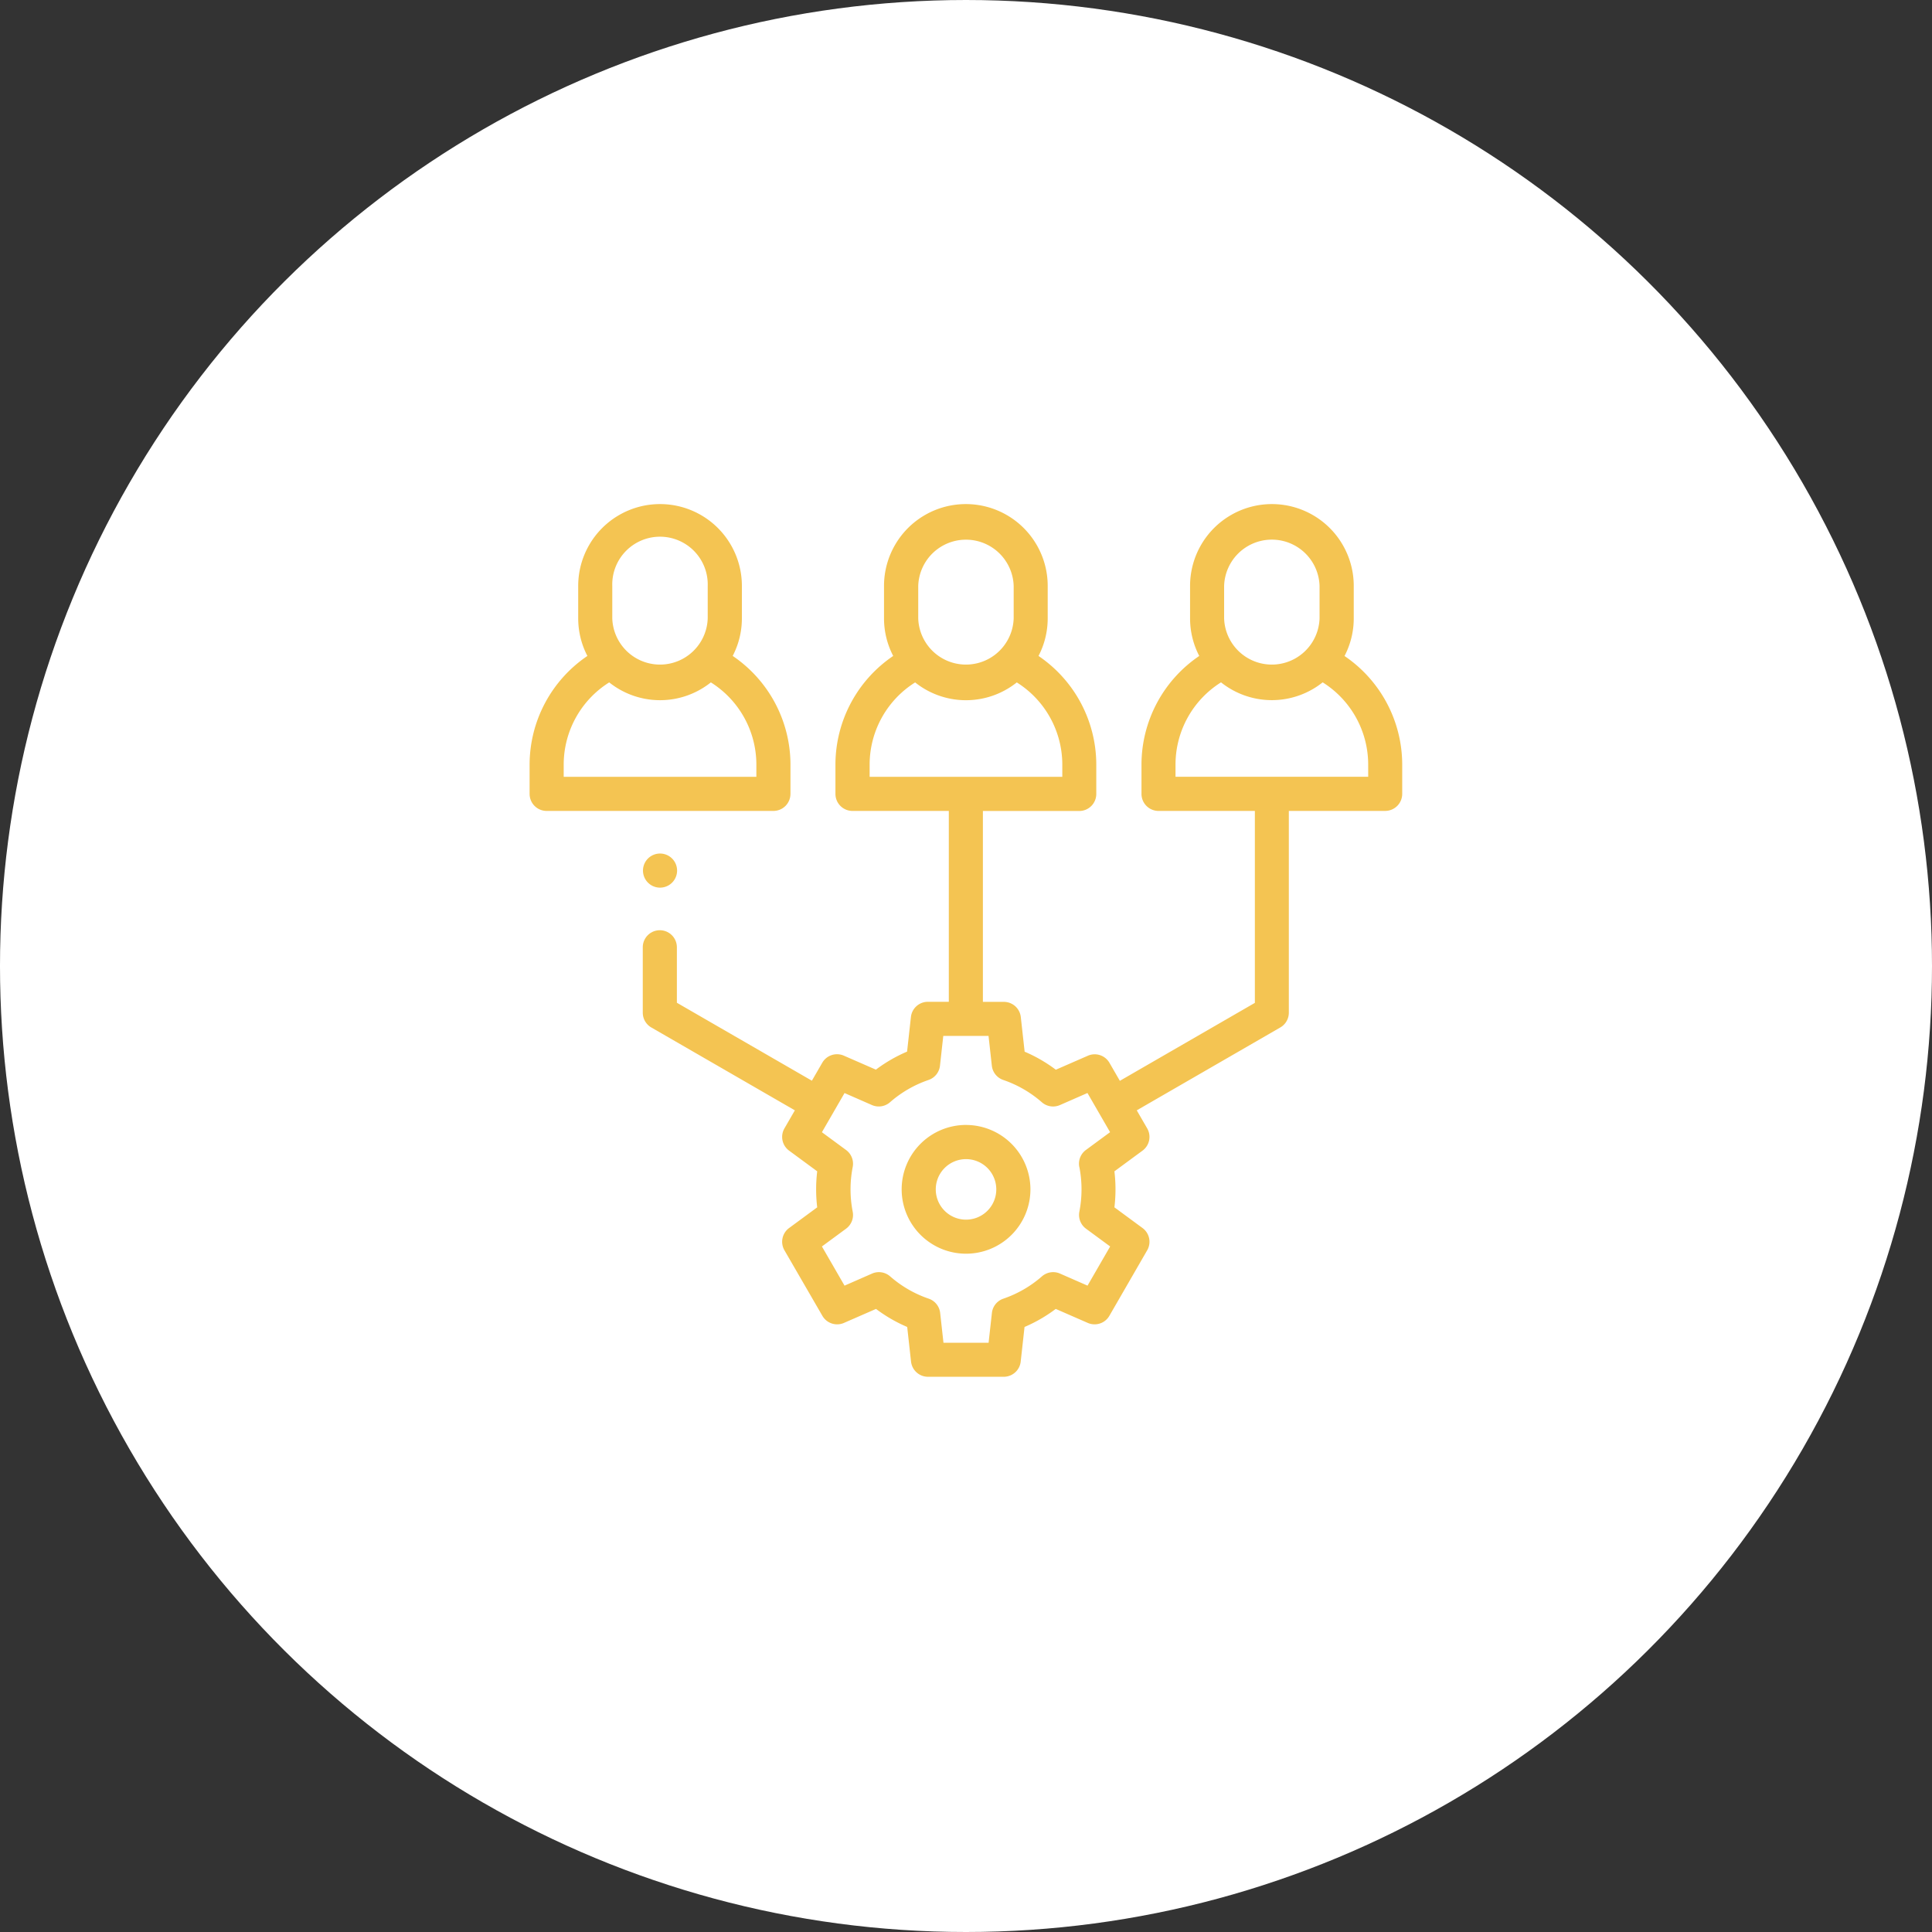
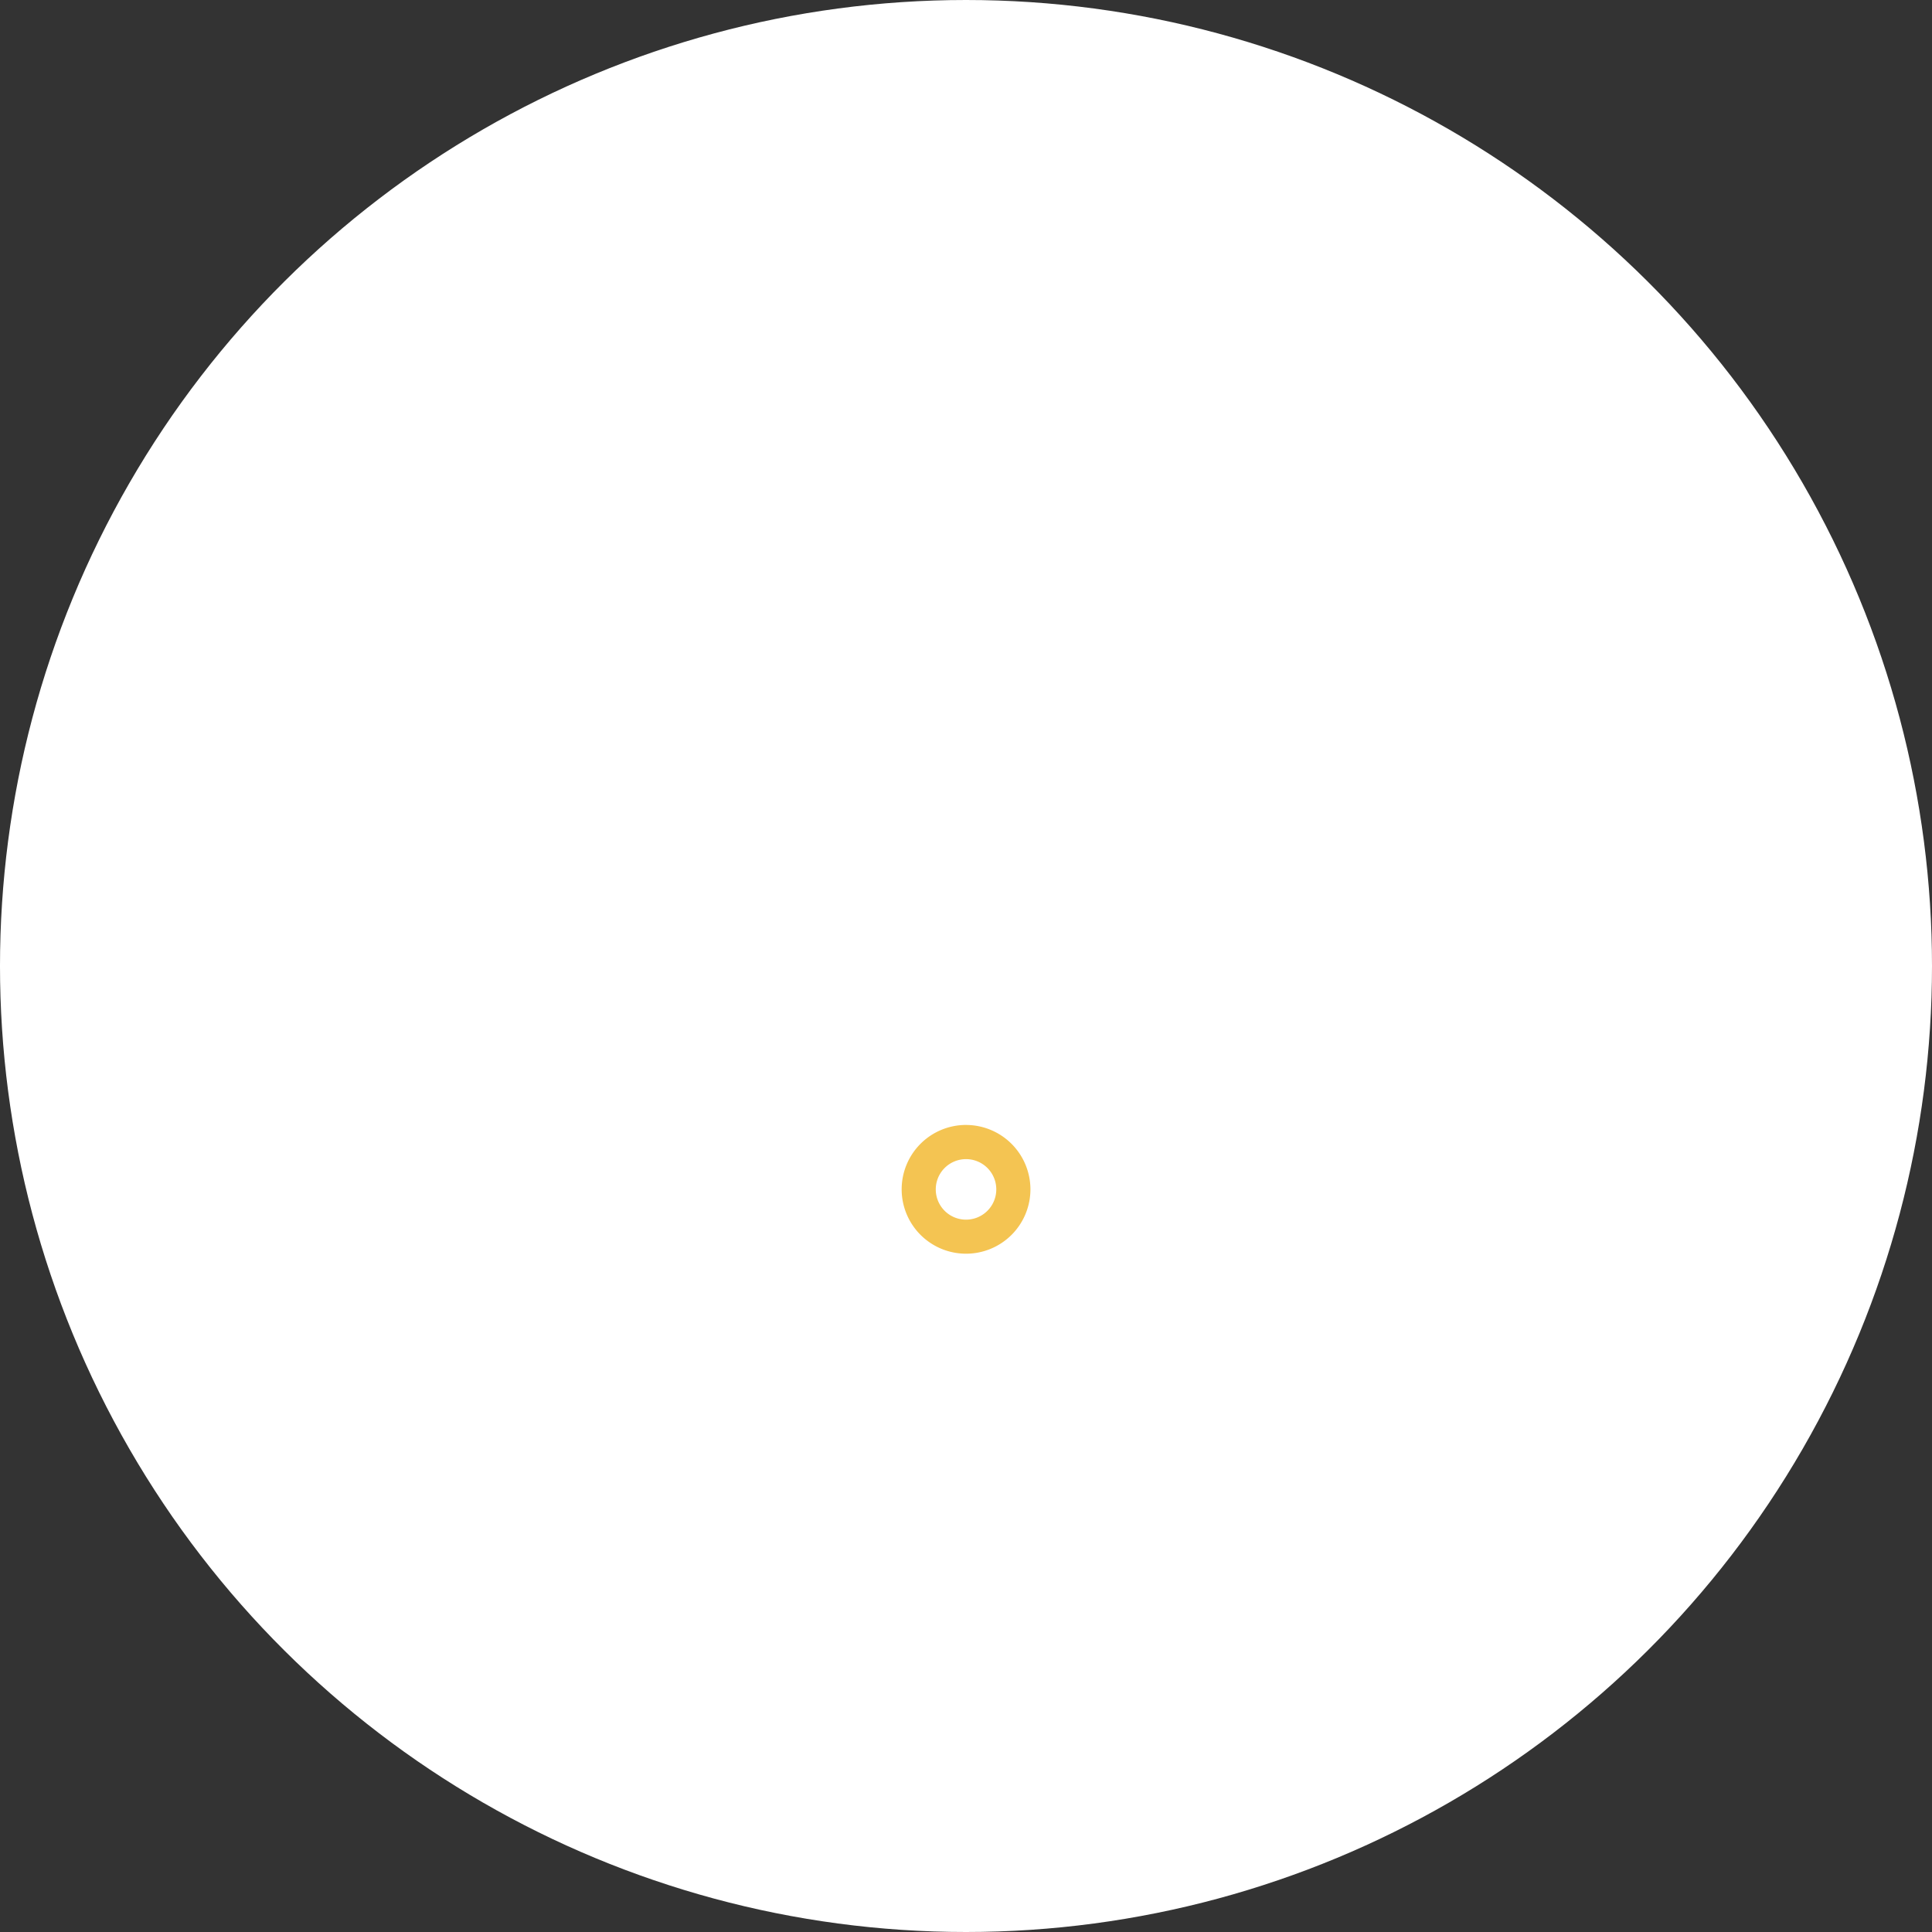
<svg xmlns="http://www.w3.org/2000/svg" width="83" height="83" viewBox="0 0 83 83">
  <rect x="0" y="0" width="83" height="83" fill="#333333" stroke="none" />
  <defs>
    <clipPath id="clip-path">
      <rect id="Rectangle_2006" data-name="Rectangle 2006" width="37.494" height="37.494" fill="#f4c452" />
    </clipPath>
  </defs>
  <g id="Group_3004" data-name="Group 3004" transform="translate(-958.811 -2718.811)">
    <circle id="Ellipse_144" data-name="Ellipse 144" cx="41.5" cy="41.5" r="41.5" transform="translate(1041.811 2718.811) rotate(90)" fill="#fff" />
    <g id="Group_2987" data-name="Group 2987" transform="translate(690.563 3020.467)">
      <g id="Group_2987-2" data-name="Group 2987" transform="translate(291 -280)" clip-path="url(#clip-path)">
-         <path id="Path_3628" data-name="Path 3628" d="M11.207,12.449V11.171A5.645,5.645,0,0,0,8.725,6.523a3.493,3.493,0,0,0,.395-1.616V3.516a3.516,3.516,0,1,0-7.032,0V4.908a3.492,3.492,0,0,0,.395,1.616A5.645,5.645,0,0,0,0,11.171v1.279a.732.732,0,0,0,.732.732h9.742a.732.732,0,0,0,.732-.732M3.552,3.516a2.051,2.051,0,1,1,4.1,0V4.908a2.051,2.051,0,0,1-4.1,0Zm6.19,8.2H1.465v-.546A4.172,4.172,0,0,1,3.42,7.66a3.5,3.5,0,0,0,4.367,0,4.172,4.172,0,0,1,1.955,3.51Z" fill="#f4c452" />
-         <path id="Path_3629" data-name="Path 3629" d="M118.831,6.523a3.493,3.493,0,0,0,.395-1.616V3.516a3.516,3.516,0,1,0-7.032,0V4.908a3.493,3.493,0,0,0,.395,1.616,5.645,5.645,0,0,0-2.482,4.647v1.279a.732.732,0,0,0,.732.732h4.139v8.246l-5.8,3.349L108.729,24a.732.732,0,0,0-.928-.3l-1.374.6a6.372,6.372,0,0,0-1.34-.775l-.165-1.489a.732.732,0,0,0-.728-.651h-.9v-8.2h4.139a.732.732,0,0,0,.732-.732V11.171a5.645,5.645,0,0,0-2.482-4.647,3.493,3.493,0,0,0,.395-1.616V3.516a3.516,3.516,0,1,0-7.032,0V4.908a3.493,3.493,0,0,0,.395,1.616,5.645,5.645,0,0,0-2.482,4.647v1.279a.732.732,0,0,0,.732.732h4.139v8.2h-.9a.732.732,0,0,0-.728.651l-.165,1.489a6.372,6.372,0,0,0-1.34.775l-1.374-.6a.732.732,0,0,0-.928.3l-.448.775-5.8-3.349V19.04a.732.732,0,0,0-1.465,0v2.81a.732.732,0,0,0,.366.634l6.168,3.561-.448.775a.732.732,0,0,0,.2.956l1.208.889a6.463,6.463,0,0,0,0,1.547l-1.208.889a.732.732,0,0,0-.2.956L96.4,34.876a.732.732,0,0,0,.928.3l1.374-.6a6.367,6.367,0,0,0,1.34.775l.165,1.489a.732.732,0,0,0,.728.651h3.255a.732.732,0,0,0,.728-.651l.165-1.489a6.37,6.37,0,0,0,1.34-.775l1.374.6a.732.732,0,0,0,.928-.3l1.627-2.819a.732.732,0,0,0-.2-.956l-1.208-.889a6.475,6.475,0,0,0,0-1.547l1.208-.889a.732.732,0,0,0,.2-.956l-.448-.775,6.167-3.561a.732.732,0,0,0,.366-.634V13.181h4.139a.732.732,0,0,0,.732-.732V11.171a5.645,5.645,0,0,0-2.482-4.647M100.516,3.516a2.051,2.051,0,0,1,4.1,0V4.908a2.051,2.051,0,0,1-4.1,0Zm-2.088,7.655a4.172,4.172,0,0,1,1.955-3.51,3.5,3.5,0,0,0,4.367,0,4.172,4.172,0,0,1,1.955,3.51v.546H98.428Zm9.01,17.309a5.012,5.012,0,0,1,0,1.919.732.732,0,0,0,.285.73l1.038.764-.972,1.683-1.182-.518a.732.732,0,0,0-.776.119,4.933,4.933,0,0,1-1.659.959.732.732,0,0,0-.491.612l-.142,1.281H101.6l-.142-1.281a.732.732,0,0,0-.491-.612,4.934,4.934,0,0,1-1.659-.959.732.732,0,0,0-.776-.119l-1.182.518-.972-1.683,1.038-.764a.732.732,0,0,0,.285-.73,5,5,0,0,1,0-1.919.732.732,0,0,0-.285-.731l-1.038-.764.972-1.683,1.182.518A.733.733,0,0,0,99.3,25.7a4.936,4.936,0,0,1,1.659-.96.732.732,0,0,0,.491-.612l.142-1.281h1.944l.142,1.281a.732.732,0,0,0,.491.612,4.934,4.934,0,0,1,1.659.959.732.732,0,0,0,.776.119l1.182-.518.972,1.683-1.038.764a.732.732,0,0,0-.285.73m6.222-24.963a2.051,2.051,0,0,1,4.1,0V4.908a2.051,2.051,0,0,1-4.1,0Zm6.19,8.2h-8.278v-.546a4.172,4.172,0,0,1,1.955-3.51,3.5,3.5,0,0,0,4.367,0,4.172,4.172,0,0,1,1.955,3.51Z" transform="translate(-83.82)" fill="#f4c452" />
        <path id="Path_3630" data-name="Path 3630" d="M293.731,485.632A2.766,2.766,0,1,0,296.5,488.4a2.77,2.77,0,0,0-2.767-2.767m0,4.068a1.3,1.3,0,1,1,1.3-1.3,1.3,1.3,0,0,1-1.3,1.3" transform="translate(-274.984 -458.96)" fill="#f4c452" />
-         <path id="Path_3631" data-name="Path 3631" d="M88.692,274.066a.732.732,0,0,0,1.465,0h0a.732.732,0,1,0-1.465,0" transform="translate(-83.821 -258.321)" fill="#f4c452" />
      </g>
    </g>
  </g>
</svg>